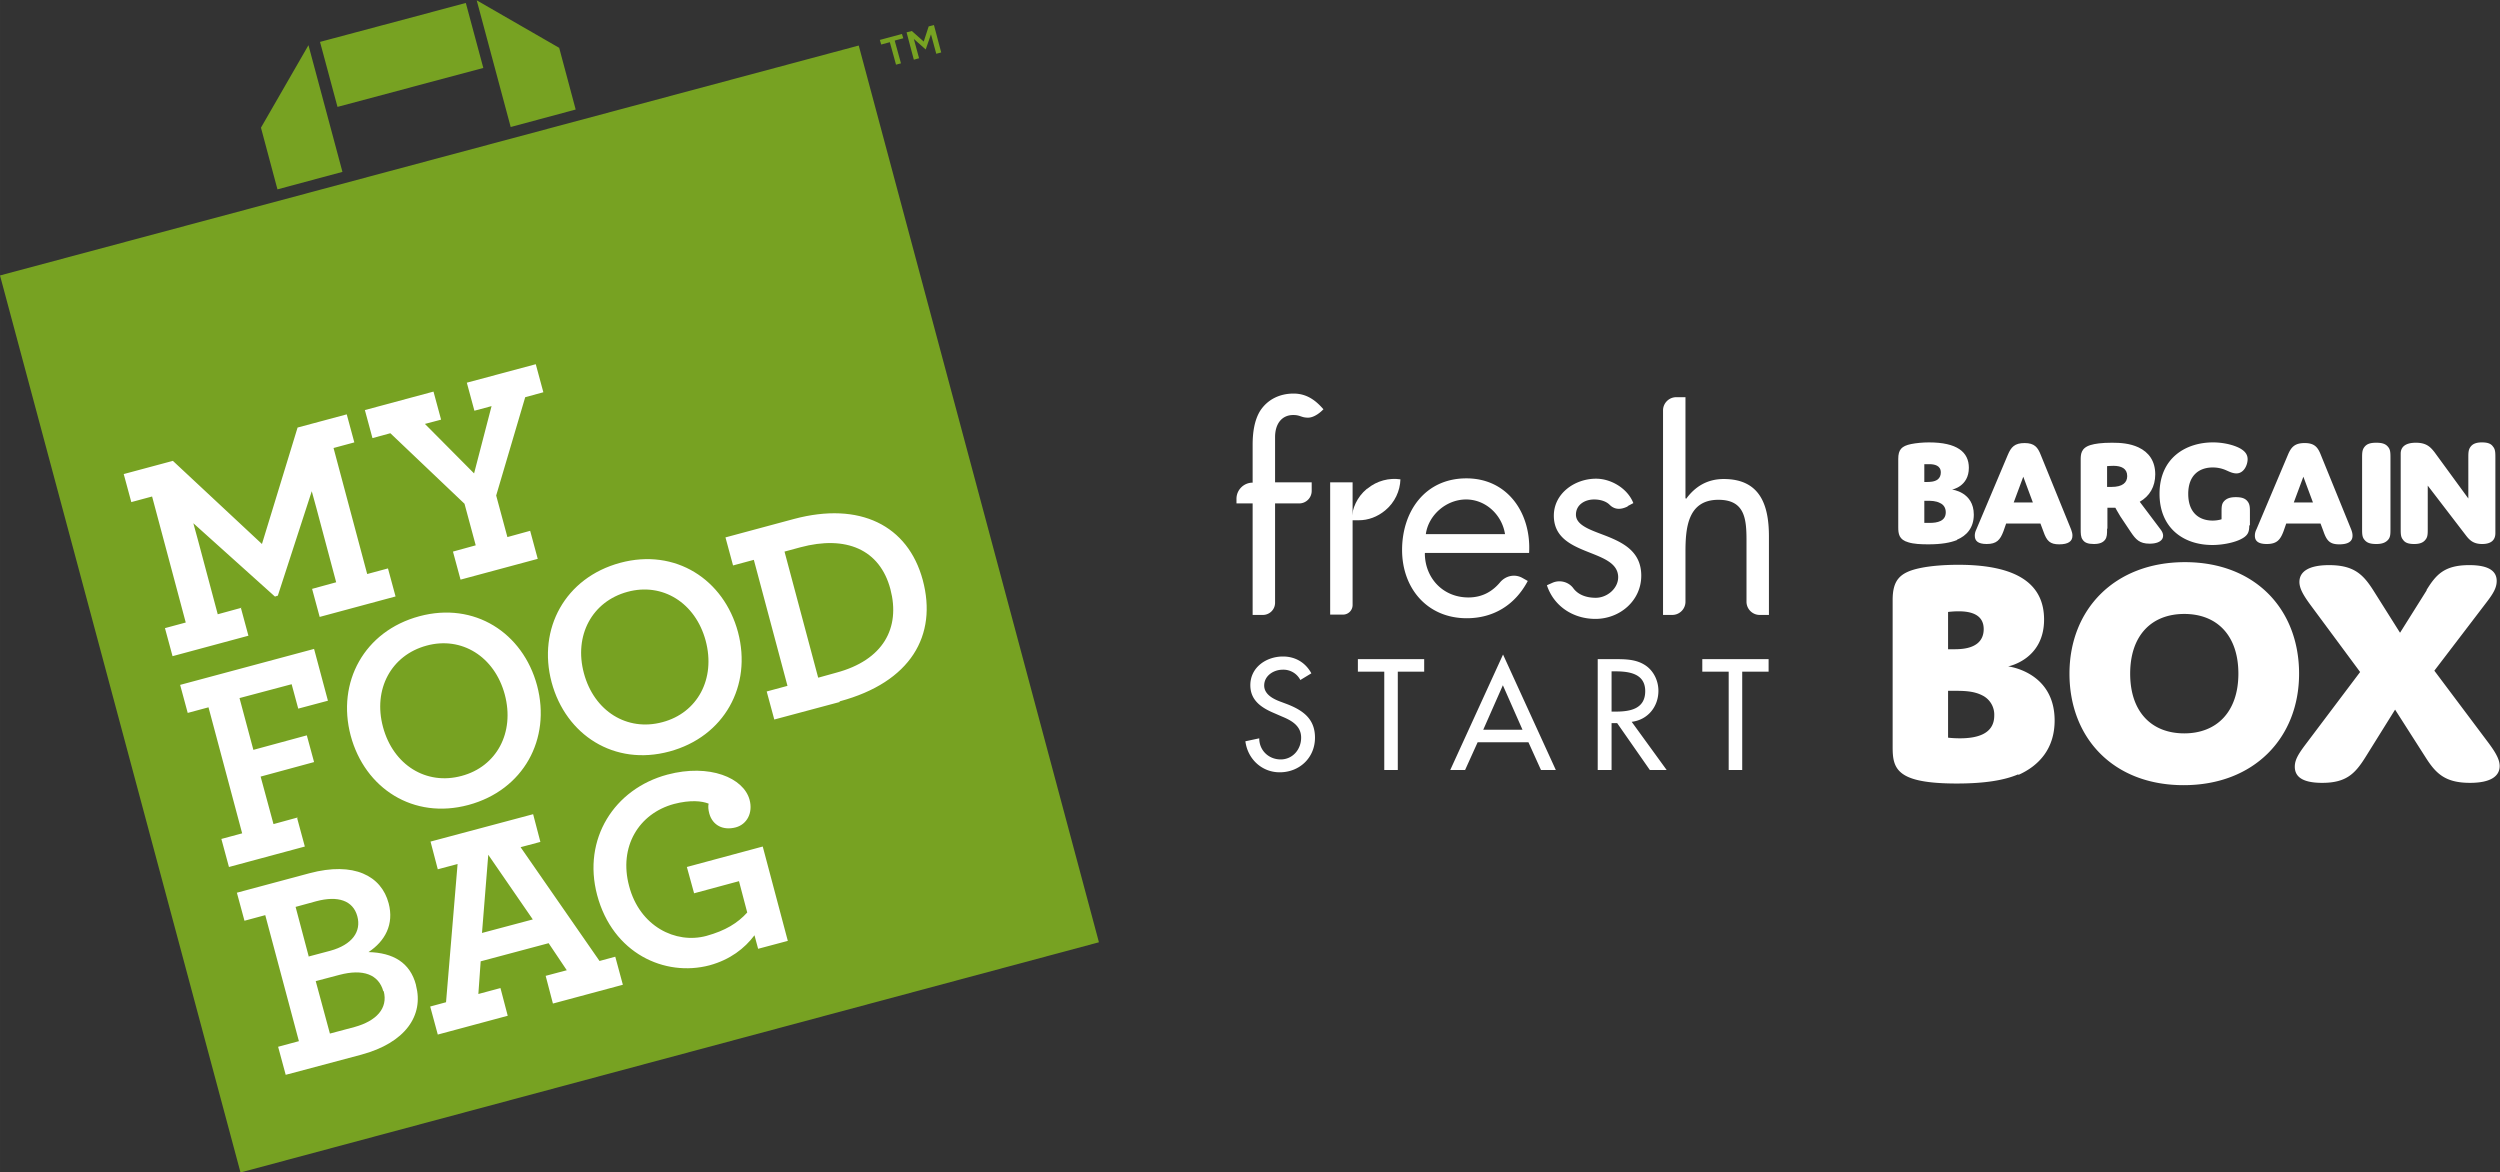
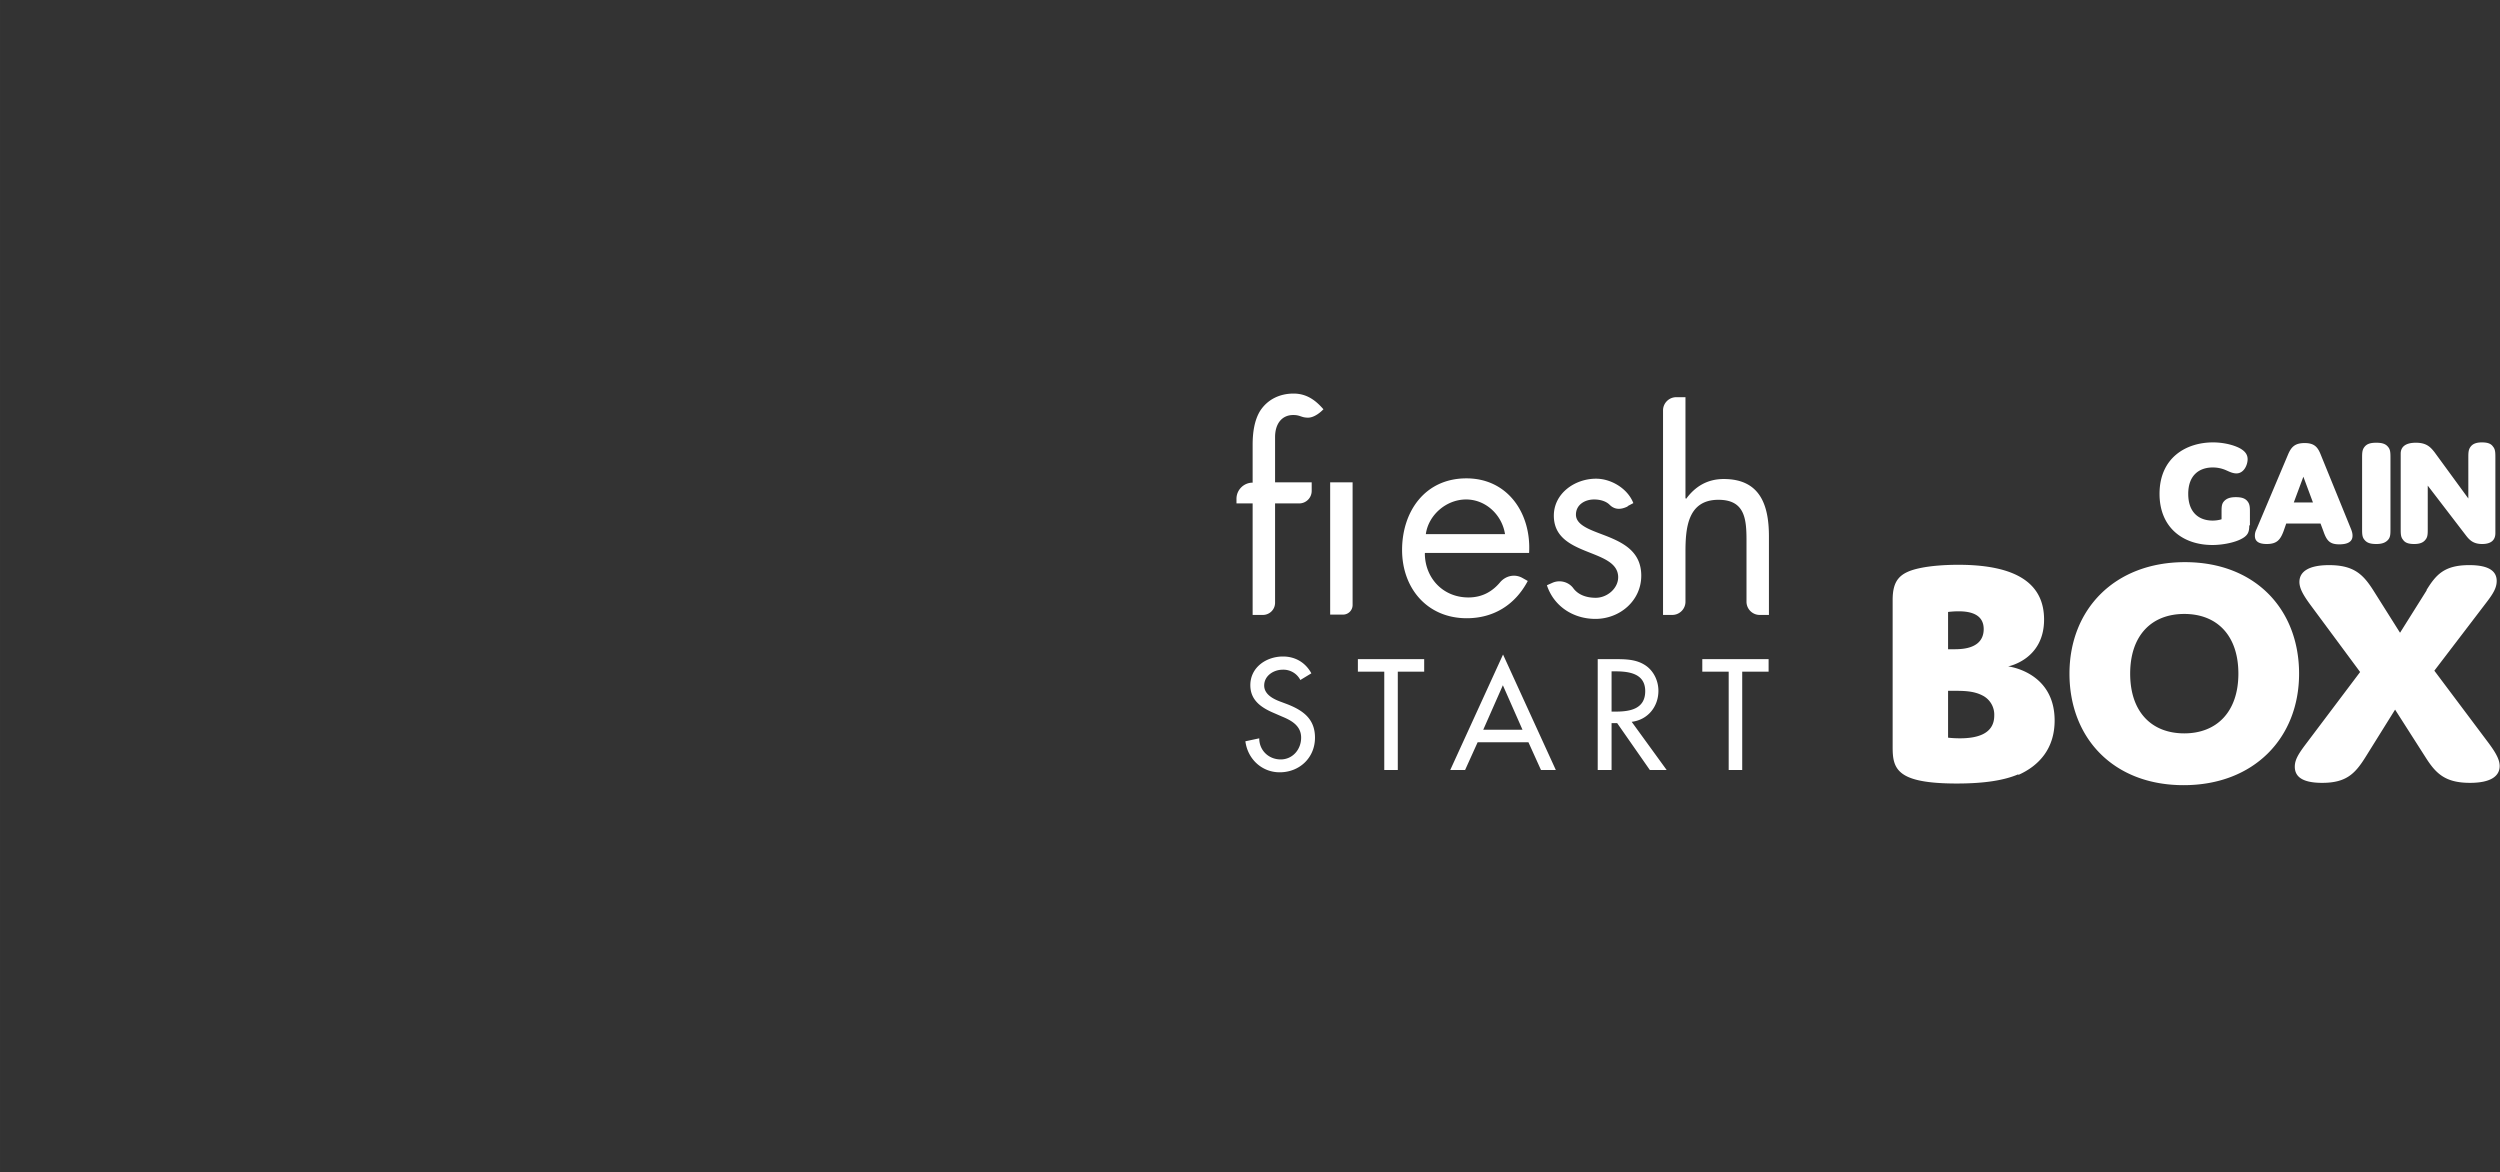
<svg xmlns="http://www.w3.org/2000/svg" id="CombinedLogo_svg__Layer_2" viewBox="0 0 75.78 35.53" width="119.44" height="56">
  <rect x="0" y="0" width="75.78" height="35.53" fill="#333333" stroke="none" />
  <defs>
    <style>.CombinedLogo_svg__cls-1{fill:#fff}</style>
  </defs>
  <g id="CombinedLogo_svg__Layer_1-2">
-     <path d="m27.86 1.77-.16-.59.36.32.16-.46.16.59.15-.04-.22-.83-.16.04-.15.46-.36-.32-.16.04.22.83.14-.04Zm-.89-.5.19.69.15-.04-.19-.69.26-.07-.04-.13-.67.18.04.14.26-.07Zm-12.32.79L14.12.09 9.7 1.27l.53 1.97 4.42-1.18Zm-4.27 3.15L9.35 1.37l-1.44 2.5.5 1.87 1.97-.53Zm7.07-1.89-.5-1.87-2.5-1.44 1.03 3.84 1.97-.53Zm15.87 25.24L7.29 35.54 0 8.35l26.03-6.97 7.28 27.18Z" style="fill: rgb(119, 162, 34);" />
-     <path class="CombinedLogo_svg__cls-1" d="m7.33 18.42-.73.2-.6-2.25-.14-.51 2.47 2.22h.02l.05-.02h.02l1.03-3.17.14.51.6 2.25-.73.2.23.85 2.3-.62-.23-.85-.63.17-1.02-3.82.63-.17-.23-.85-1.49.4-1.08 3.53-2.7-2.52-1.49.4.23.85.63-.17 1.02 3.82-.63.17.23.85 2.3-.62-.23-.85Zm13.7 8.66 1.37-.37.25.95c-.29.32-.66.55-1.24.71-.93.25-2.02-.29-2.34-1.51-.32-1.19.29-2.2 1.36-2.49.5-.13.85-.09 1.05-.01-.02.08-.01.19.02.3.1.36.42.52.8.42.34-.09.53-.44.42-.84-.18-.66-1.21-1.1-2.49-.76-1.61.43-2.58 1.95-2.13 3.65.47 1.77 2.05 2.49 3.41 2.13.62-.17 1.06-.51 1.36-.91l.11.41.9-.24-.76-2.86-2.3.62.22.8Zm-4.88.79-1.35-1.96-.19 2.37 1.54-.41Zm2.02 1.26.48-.13.23.85-2.12.57-.22-.84.64-.17-.55-.82-2.06.55-.07.99.67-.18.22.84-2.12.57-.23-.85.48-.13.35-4.19-.6.16-.22-.84 3.11-.83.22.84-.6.16 2.4 3.46Zm-6.55.92c-.14-.51-.61-.69-1.33-.5l-.72.19.43 1.59.75-.2c.65-.18 1.02-.56.88-1.09Zm-2.25-1.06.64-.17c.66-.18.95-.58.82-1.05-.13-.47-.58-.63-1.25-.45l-.62.17.4 1.51Zm3.24.88c.24.91-.32 1.74-1.66 2.1l-2.29.61-.23-.85.63-.17-1.02-3.82-.63.17-.23-.85 2.2-.59c1.35-.36 2.18.08 2.4.91.17.64-.11 1.15-.61 1.48.74.02 1.26.31 1.44 1Zm12.2-9.33.54-.15c1.42-.38 1.95-1.35 1.64-2.53-.32-1.21-1.35-1.64-2.73-1.27l-.48.13 1.02 3.82Zm.64.74-1.98.53-.23-.85.63-.17-1.02-3.82-.63.17-.23-.85 2.08-.56c1.99-.53 3.45.19 3.9 1.85.45 1.68-.36 3.1-2.52 3.68Zm-4.06-1.86c-.31-1.15-1.31-1.77-2.37-1.48-1.07.29-1.63 1.32-1.32 2.47.31 1.15 1.31 1.77 2.38 1.48 1.06-.28 1.62-1.31 1.31-2.47Zm.98-.26c.43 1.62-.41 3.17-2.08 3.62-1.67.45-3.14-.5-3.57-2.1-.43-1.62.41-3.17 2.08-3.62 1.67-.45 3.14.5 3.57 2.1Zm-10.76 2.88c.31 1.15 1.31 1.77 2.38 1.48 1.06-.28 1.62-1.31 1.31-2.47-.31-1.15-1.31-1.77-2.37-1.48-1.07.29-1.63 1.32-1.32 2.47Zm-.98.26c-.43-1.62.41-3.17 2.08-3.62 1.67-.45 3.14.5 3.57 2.1.43 1.62-.41 3.17-2.08 3.62-1.67.45-3.14-.5-3.57-2.1Zm-1.61 2.48-.73.2-.39-1.44 1.62-.44-.22-.81-1.62.44-.42-1.57 1.58-.42.2.74.9-.24-.42-1.57-4.06 1.09.23.85.63-.17 1.02 3.82-.63.17.23.85 2.3-.62-.23-.85Zm2.82-11.65-.55.15-.23-.85 2.08-.56.23.85-.49.13 1.49 1.5.53-2.04-.52.14-.23-.85 2.09-.56.23.85-.55.15-.88 2.98.34 1.26.69-.19.23.85-2.34.63-.23-.85.69-.19-.34-1.26-2.25-2.14ZM59.32 16.37c-.2.08-.47.13-.87.13-.22 0-.44-.01-.6-.06-.29-.08-.31-.26-.31-.46v-2.07c0-.28.1-.39.39-.45.15-.03.35-.05.54-.05.85 0 1.21.29 1.21.77 0 .57-.51.66-.51.66s.66.07.66.76c0 .4-.22.64-.51.76Zm-.99-1.76h.07c.08 0 .24 0 .34-.08.06-.05.09-.12.09-.21 0-.21-.19-.25-.35-.25h-.15v.53Zm0 1.24h.17c.22 0 .48-.05.48-.32 0-.13-.06-.23-.17-.28-.13-.07-.27-.07-.41-.07h-.07v.66ZM61.85 15.87h-1.04l-.08.23c-.1.27-.21.39-.51.39-.27 0-.36-.1-.36-.25 0-.06.01-.12.05-.2l.95-2.25c.1-.24.21-.36.51-.36s.4.13.49.36l.92 2.26c.03.08.04.13.04.19 0 .17-.13.26-.4.26-.28 0-.38-.1-.48-.39l-.09-.24Zm-.81-.64h.58l-.29-.78-.29.78ZM63.87 16.03c0 .15 0 .25-.06.33-.06.08-.16.13-.34.13s-.28-.04-.34-.13c-.06-.08-.06-.19-.06-.33v-2.08c0-.17 0-.37.3-.46.13-.04.33-.07.65-.07.26 0 .54.02.8.14.32.15.51.42.51.82 0 .37-.17.66-.47.83l.64.85c.15.2.06.42-.34.42-.31 0-.42-.13-.57-.35l-.32-.48c-.08-.13-.15-.26-.15-.26h-.24v.63Zm0-1.27H64c.34 0 .48-.13.48-.33 0-.23-.18-.31-.42-.31-.1 0-.19.01-.19.01v.62Z" />
    <path class="CombinedLogo_svg__cls-1" d="M68.18 15.92c0 .22-.04.33-.31.45-.21.09-.52.15-.81.15-.88 0-1.6-.52-1.6-1.55 0-1.1.81-1.56 1.62-1.56.28 0 .58.06.8.17.15.08.25.18.25.34 0 .17-.11.43-.34.43-.1 0-.19-.04-.3-.09a.99.99 0 0 0-.42-.09c-.39 0-.74.22-.74.8s.34.81.74.81c.16 0 .27-.04.27-.04v-.21c0-.15 0-.25.07-.33s.17-.13.36-.13.29.04.36.13.07.19.07.33v.4ZM70.34 15.87H69.3l-.08.23c-.1.27-.21.39-.51.39-.27 0-.36-.1-.36-.25 0-.06.01-.12.05-.2l.95-2.25c.1-.24.21-.36.51-.36s.4.13.49.36l.92 2.26c.03.08.04.13.04.19 0 .17-.13.26-.4.26-.28 0-.38-.1-.48-.39l-.09-.24Zm-.81-.64h.58l-.29-.78-.29.78ZM72.46 16.03c0 .15 0 .25-.07.33-.07.08-.17.13-.36.13s-.29-.04-.36-.13c-.07-.08-.07-.19-.07-.33v-2.14c0-.15 0-.25.07-.34s.17-.13.36-.13.29.04.36.13c.07.08.07.19.07.34v2.14ZM73.59 16.03c0 .15 0 .25-.07.33-.06.08-.16.13-.34.13s-.28-.04-.34-.13c-.07-.08-.07-.19-.07-.33v-2.28c0-.2.14-.33.46-.33s.44.13.56.28l1.03 1.41v-1.23c0-.15 0-.25.07-.34.06-.08.16-.13.34-.13s.28.04.34.13c.07.08.07.19.07.34v2.28c0 .22-.14.33-.4.33s-.38-.11-.5-.27l-1.15-1.5v1.29ZM61.18 23.47c-.42.18-1.01.28-1.87.28-.47 0-.94-.03-1.28-.13-.62-.18-.66-.55-.66-.98v-4.45c0-.6.21-.84.83-.97.33-.07.76-.1 1.16-.1 1.84 0 2.6.62 2.6 1.66 0 1.22-1.09 1.42-1.09 1.42s1.41.16 1.41 1.64c0 .85-.47 1.37-1.1 1.65Zm-2.13-3.79h.15c.18 0 .51 0 .73-.17.13-.1.2-.25.2-.44 0-.45-.4-.54-.76-.54-.17 0-.32.02-.32.02v1.13Zm0 2.68s.15.02.36.02c.48 0 1.04-.11 1.04-.69a.65.65 0 0 0-.36-.61c-.27-.14-.58-.14-.88-.14h-.16v1.42ZM66.23 17.04c2.13 0 3.46 1.43 3.46 3.38s-1.37 3.38-3.5 3.38-3.46-1.43-3.46-3.38 1.37-3.38 3.5-3.38Zm-.02 5.19c.99 0 1.64-.66 1.64-1.81s-.64-1.81-1.64-1.81-1.64.66-1.64 1.81.64 1.81 1.64 1.81Z" />
    <path class="CombinedLogo_svg__cls-1" d="M73.55 17.89c.29-.47.54-.76 1.3-.76.65 0 .83.22.83.48 0 .21-.11.39-.31.65l-1.58 2.07 1.65 2.2c.23.31.33.51.33.69 0 .3-.26.51-.9.51-.76 0-1.04-.29-1.35-.78l-.92-1.44-.91 1.46c-.31.49-.58.76-1.3.76-.65 0-.83-.22-.83-.49 0-.2.1-.37.3-.64l1.68-2.23-1.51-2.04c-.22-.3-.33-.5-.33-.69 0-.3.26-.51.9-.51.76 0 1.04.29 1.35.78l.8 1.27.81-1.29ZM39.42 20.62a.578.578 0 0 0-.54-.32c-.27 0-.56.18-.56.48 0 .26.26.4.47.48l.24.09c.48.19.83.45.83 1.01 0 .61-.47 1.05-1.07 1.05-.54 0-.97-.4-1.04-.94l.42-.09c0 .37.29.64.65.64s.62-.3.62-.66-.29-.52-.58-.64l-.23-.1c-.38-.16-.73-.38-.73-.85 0-.54.48-.87.99-.87.37 0 .68.18.86.51l-.33.2ZM42.38 23.34h-.42v-2.98h-.8v-.38h2.01v.38h-.8v2.98ZM44.79 22.5l-.38.84h-.45l1.6-3.5 1.6 3.5h-.45l-.38-.84h-1.54Zm.77-1.74-.6 1.36h1.19l-.6-1.36ZM50.52 23.34h-.51l-.99-1.42h-.17v1.42h-.42v-3.36h.51c.3 0 .62 0 .89.16.28.16.44.48.44.8 0 .48-.32.88-.81.94l1.06 1.46Zm-1.67-1.77h.13c.43 0 .89-.08.89-.62s-.5-.6-.91-.6h-.11v1.22ZM52.82 23.34h-.42v-2.98h-.8v-.38h2.01v.38h-.8v2.98ZM40.12 12.4c-.08.09-.28.26-.47.26-.21 0-.23-.08-.45-.08-.34 0-.55.26-.55.67v1.37h1.11v.26c0 .21-.17.38-.38.38h-.73v3.01c0 .21-.17.37-.37.37h-.31v-3.38h-.49v-.14c0-.27.22-.49.49-.49v-1.15c0-.36.05-.74.23-1.03.23-.35.6-.52 1.01-.52.43 0 .7.24.91.48M40.32 14.62v4.01h.39c.16 0 .29-.13.29-.29v-3.72h-.68ZM43.19 16.77c0 .74.54 1.34 1.32 1.34.42 0 .73-.18.97-.47.17-.19.44-.25.67-.12l.16.09c-.38.72-1.03 1.13-1.85 1.13-1.2 0-1.96-.91-1.96-2.07s.69-2.17 1.95-2.17 1.97 1.07 1.9 2.26H43.2Zm2.43-.58c-.09-.58-.58-1.05-1.18-1.05s-1.14.47-1.22 1.05h2.4ZM49.34 15.35c-.2.1-.39.11-.55-.05-.1-.1-.27-.16-.47-.16-.28 0-.55.16-.55.46 0 .37.58.5 1.05.7.47.2.93.48.93 1.15 0 .76-.65 1.31-1.39 1.31-.67 0-1.26-.38-1.47-1.02l.18-.08c.22-.09.48-.02.62.17s.38.29.68.29c.35 0 .69-.29.68-.64-.03-.87-1.95-.59-1.95-1.85 0-.67.63-1.12 1.28-1.12.46 0 .96.3 1.13.74l-.17.09ZM51.09 12.04v3.06l.02.02c.28-.38.65-.6 1.14-.6 1.11 0 1.37.8 1.37 1.74v2.38h-.28c-.22 0-.4-.18-.4-.4v-1.86c0-.65-.05-1.23-.85-1.23-.94 0-1 .87-1 1.59v1.5c0 .22-.18.4-.4.4h-.28v-6.2c0-.22.18-.4.4-.4h.28Z" />
-     <path class="CombinedLogo_svg__cls-1" d="M41.43 14.82c-.29.24-.45.59-.46.94.01 0-.02.01 0 .01h.22c.28 0 .56-.1.8-.3.29-.24.45-.59.46-.94-.34-.05-.71.04-1 .28Z" />
  </g>
</svg>